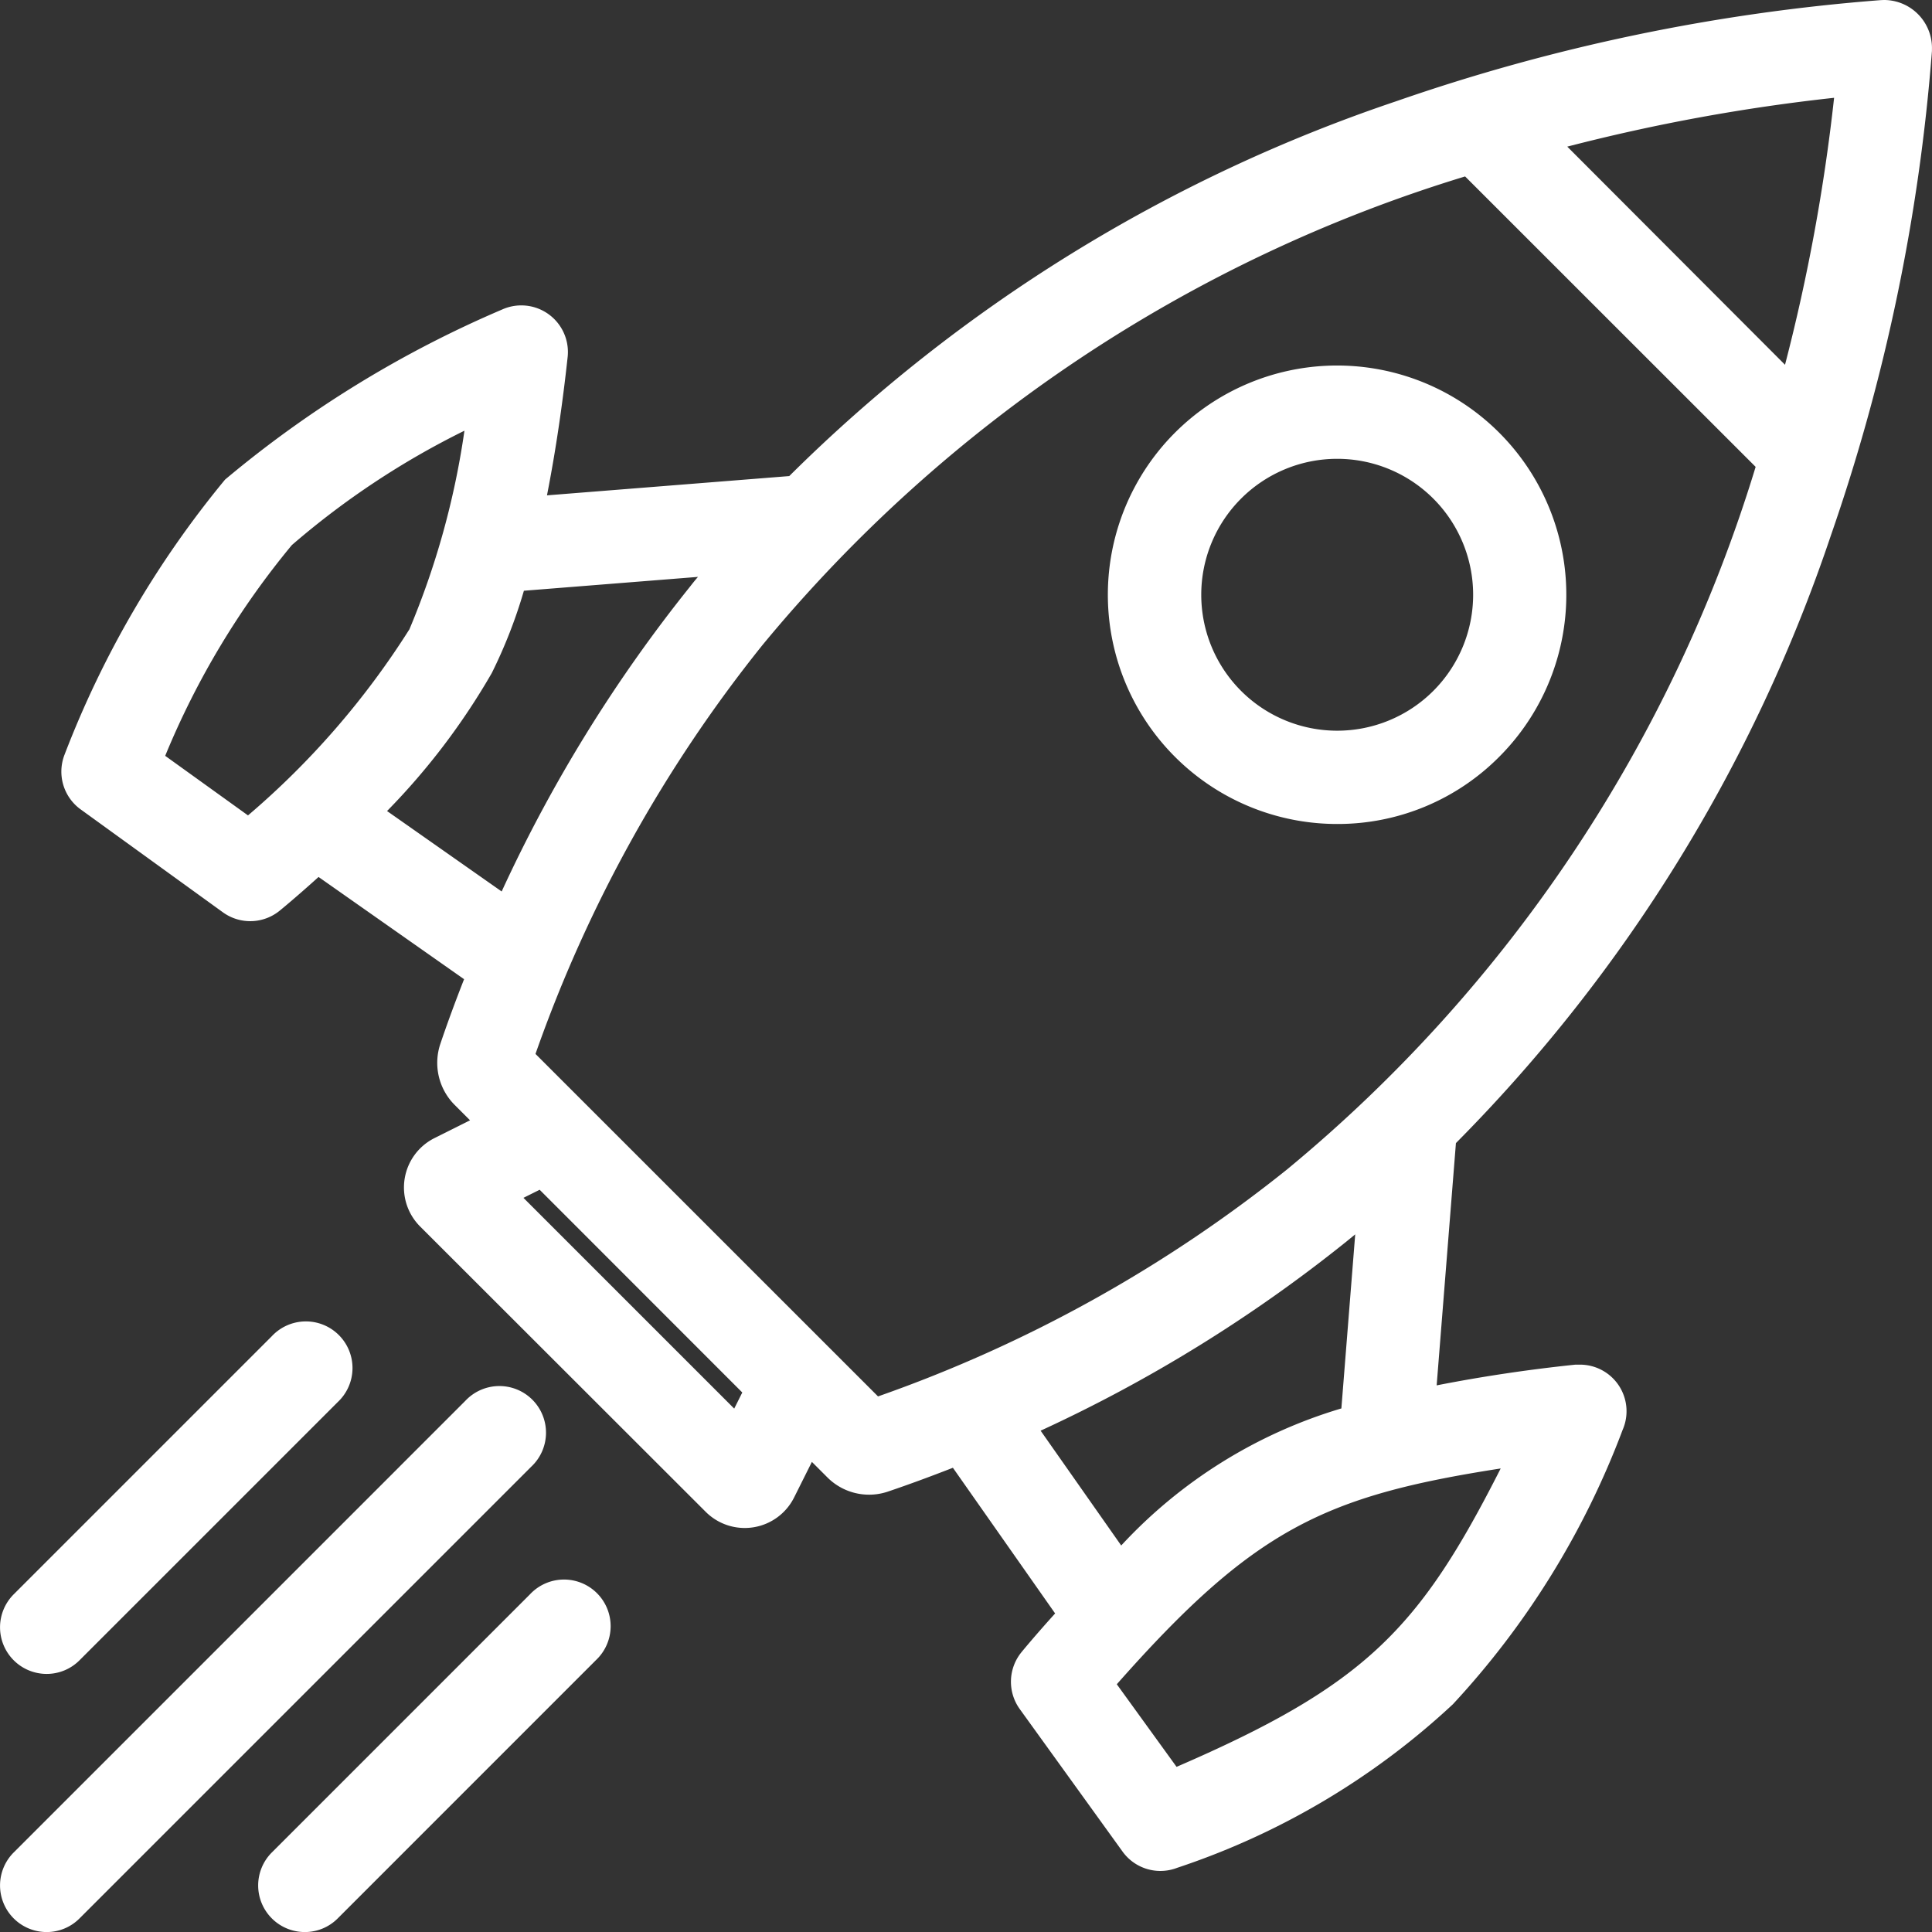
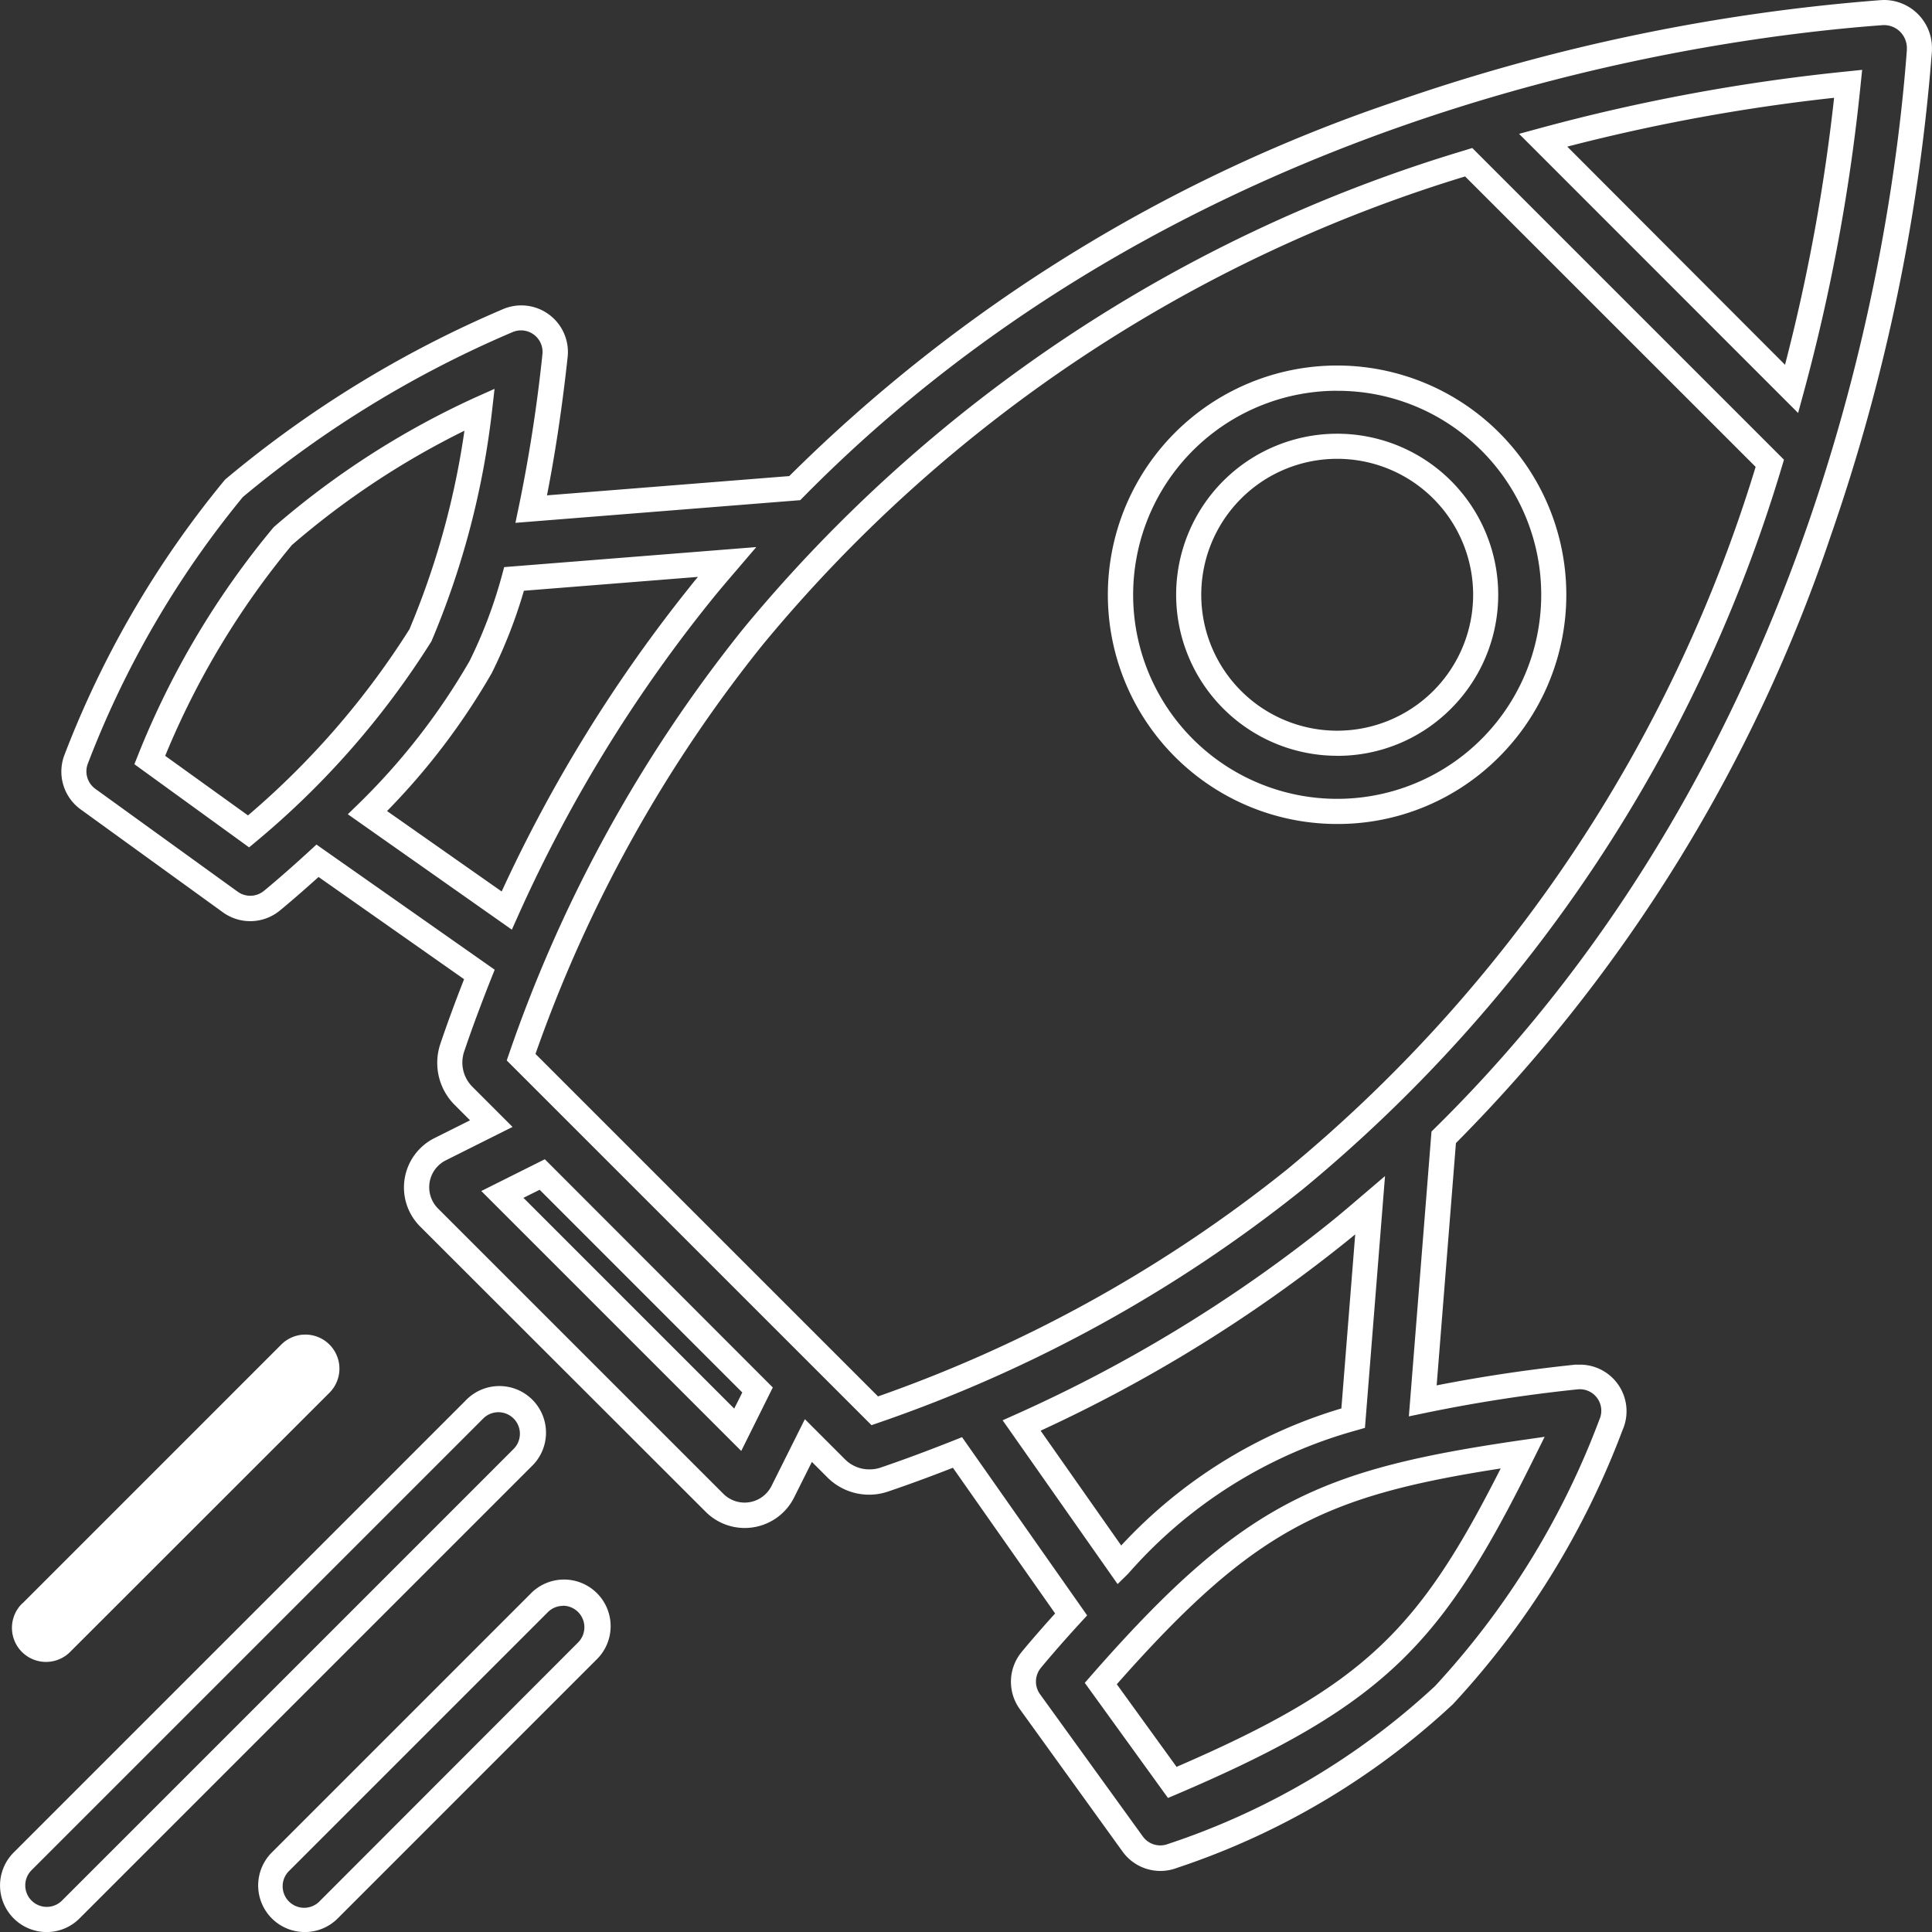
<svg xmlns="http://www.w3.org/2000/svg" width="38.5" height="38.501" viewBox="0 0 38.5 38.501">
  <rect x="0" y="0" width="38.5" height="38.501" fill="#333333" stroke="none" />
  <g id="Launch" transform="translate(-3.75 -3.751)">
-     <path id="Tracé_455" data-name="Tracé 455" d="M37.8,22.107a4.313,4.313,0,1,1,3.052,1.265A4.316,4.316,0,0,1,37.8,22.107Zm.96-5.144a2.959,2.959,0,1,0,4.184,0,2.959,2.959,0,0,0-4.184,0Z" transform="translate(-10.459 -3.451)" fill="#fff" />
    <path id="Tracé_455_-_Contour" data-name="Tracé 455 - Contour" d="M40.856,23.622a4.568,4.568,0,1,1,3.228-1.338A4.533,4.533,0,0,1,40.856,23.622Zm0-8.633a4.066,4.066,0,1,0,2.875,1.191A4.039,4.039,0,0,0,40.856,14.99Zm0,7.274h0a3.209,3.209,0,1,1,2.269-.94A3.188,3.188,0,0,1,40.856,22.264Zm0-5.918a2.709,2.709,0,0,0,0,5.418h0a2.709,2.709,0,0,0,0-5.418Z" transform="translate(-10.459 -3.451)" fill="#fff" />
-     <path id="Tracé_456" data-name="Tracé 456" d="M42.578,4.748V4.73A.707.707,0,0,0,41.833,4c-4.186.31-14.174,1.867-21.67,9.478l-5.251.418a30.711,30.711,0,0,0,.475-3.067.679.679,0,0,0-.946-.686,21.717,21.717,0,0,0-5.449,3.338,19.267,19.267,0,0,0-3.145,5.4.679.679,0,0,0,.236.795l2.837,2.05a.679.679,0,0,0,.826-.024c.042-.034.407-.335.912-.8l3.226,2.265c-.19.481-.373.967-.541,1.461a.929.929,0,0,0,.226.96l.552.552-1.023.511a.85.85,0,0,0-.218,1.359L18.567,33.7a.85.85,0,0,0,1.36-.221l.51-1.021.55.55a.924.924,0,0,0,.961.228c.495-.168.981-.351,1.462-.541l2.265,3.226c-.463.5-.764.87-.8.912a.679.679,0,0,0-.024.826L26.9,40.5a.679.679,0,0,0,.794.235c4.846-1.869,6.661-3.807,8.738-8.594a.678.678,0,0,0-.686-.946,30.722,30.722,0,0,0-3.066.475l.418-5.251c7.61-7.5,9.168-17.484,9.478-21.67ZM40.034,11.5,35.077,6.546a37.42,37.42,0,0,1,6.081-1.124A37.426,37.426,0,0,1,40.034,11.5ZM9.282,20.316,7.311,18.891a16.555,16.555,0,0,1,2.65-4.459,16.465,16.465,0,0,1,3.924-2.526,16.344,16.344,0,0,1-1.181,4.5,16.577,16.577,0,0,1-3.422,3.9Zm2.368-.37a13.379,13.379,0,0,0,2.257-2.906,9.617,9.617,0,0,0,.664-1.752l4.242-.338c-.181.212-.362.423-.539.643a28.959,28.959,0,0,0-3.849,6.3Zm7.377,12.3-4.69-4.689.795-.4,4.292,4.292Zm2.735-.376-7.048-7.047a27.981,27.981,0,0,1,4.617-8.375A29.505,29.505,0,0,1,33.6,6.984l6,6a29.5,29.5,0,0,1-9.46,14.264,27.994,27.994,0,0,1-8.374,4.617Zm5.927,7.4L26.265,37.3c2.99-3.413,4.455-4.027,8.409-4.6-1.769,3.57-2.807,4.79-6.984,6.573Zm3.6-7.26a9.66,9.66,0,0,0-4.659,2.921l-1.948-2.775a28.985,28.985,0,0,0,6.3-3.849c.22-.177.432-.358.644-.539Z" transform="translate(-0.579 0)" fill="#fff" />
    <path id="Tracé_456_-_Contour" data-name="Tracé 456 - Contour" d="M41.872,3.751a.957.957,0,0,1,.956.987v.028a38.366,38.366,0,0,1-2.015,9.658A31.367,31.367,0,0,1,33.342,26.53l-.384,4.828c.913-.179,1.842-.317,2.765-.413.031,0,.061,0,.091,0a.928.928,0,0,1,.85,1.3,16.619,16.619,0,0,1-3.383,5.468,14.972,14.972,0,0,1-5.494,3.259.929.929,0,0,1-1.087-.322L24.65,37.808a.931.931,0,0,1,.033-1.131c.012-.015.266-.325.672-.774L23.318,33c-.468.183-.892.338-1.29.473a1.174,1.174,0,0,1-1.22-.29l-.3-.3-.355.71a1.1,1.1,0,0,1-1.76.286L12.7,28.191a1.1,1.1,0,0,1,.282-1.758l.714-.357-.306-.306a1.186,1.186,0,0,1-.286-1.217c.135-.4.29-.822.473-1.289l-2.9-2.037c-.454.41-.76.66-.775.672a.929.929,0,0,1-1.13.033L5.936,19.88a.929.929,0,0,1-.322-1.087,19.636,19.636,0,0,1,3.2-5.485,22.062,22.062,0,0,1,5.528-3.392.929.929,0,0,1,1.3.938c-.1.926-.234,1.855-.413,2.768l4.828-.384A31.365,31.365,0,0,1,32.157,5.767a38.359,38.359,0,0,1,9.658-2.014Zm.456.985v-.01a.46.46,0,0,0-.137-.345.455.455,0,0,0-.344-.129c-3.968.294-14.015,1.8-21.506,9.4l-.065.066-5.676.452.068-.326a30.584,30.584,0,0,0,.471-3.042.429.429,0,0,0-.6-.431,21.557,21.557,0,0,0-5.37,3.284,19.108,19.108,0,0,0-3.09,5.315.429.429,0,0,0,.149.5l2.837,2.05a.429.429,0,0,0,.522-.015s.377-.307.9-.788l.148-.136,3.552,2.494-.073.183c-.211.534-.387,1.008-.536,1.45a.683.683,0,0,0,.165.7l.8.8-1.333.667a.6.6,0,0,0-.153.958l5.687,5.686a.6.6,0,0,0,.423.175.6.6,0,0,0,.536-.331l.665-1.331.8.8a.68.68,0,0,0,.484.2A.672.672,0,0,0,21.866,33c.443-.15.917-.326,1.451-.537l.183-.073,2.493,3.552-.136.148c-.475.518-.776.885-.788.9a.43.43,0,0,0-.015.522l2.05,2.837a.429.429,0,0,0,.5.148,14.517,14.517,0,0,0,5.321-3.146,16.176,16.176,0,0,0,3.277-5.314.428.428,0,0,0-.433-.6,30.591,30.591,0,0,0-3.039.471l-.326.068.451-5.676.066-.065C40.525,18.754,42.033,8.714,42.329,4.737Zm-.891.407-.031.3a37.787,37.787,0,0,1-1.132,6.122l-.113.416L34.6,6.418l.416-.113a37.78,37.78,0,0,1,6.122-1.131ZM39.9,11.02A37.309,37.309,0,0,0,40.878,5.7a37.308,37.308,0,0,0-5.317.973ZM33.667,6.7l6.212,6.212-.043.143A29.657,29.657,0,0,1,30.3,27.442,28.173,28.173,0,0,1,21.844,32.1l-.148.051-7.269-7.268.051-.148a28.155,28.155,0,0,1,4.658-8.45A29.663,29.663,0,0,1,33.524,6.745Zm5.647,6.354L33.525,7.267a29.159,29.159,0,0,0-14,9.336A27.648,27.648,0,0,0,15,24.753l6.826,6.825a27.666,27.666,0,0,0,8.152-4.524A29.153,29.153,0,0,0,39.314,13.056ZM14.184,11.5l-.05.44a16.586,16.586,0,0,1-1.2,4.573l-.008.019-.011.017a16.8,16.8,0,0,1-3.473,3.964l-.149.124L7.007,18.98l.072-.181a16.779,16.779,0,0,1,2.69-4.526l.013-.016.015-.013a16.709,16.709,0,0,1,3.984-2.564Zm-1.7,4.8a16.086,16.086,0,0,0,1.1-3.966,16.209,16.209,0,0,0-3.439,2.279,16.278,16.278,0,0,0-2.524,4.2L9.271,20A16.3,16.3,0,0,0,12.482,16.3ZM19.4,14.653l-.406.475c-.172.2-.351.41-.521.622A28.724,28.724,0,0,0,14.653,22l-.124.277-3.269-2.3.216-.21a13.128,13.128,0,0,0,2.211-2.845,9.388,9.388,0,0,0,.643-1.7l.046-.17Zm-5.074,6.863a29.226,29.226,0,0,1,3.757-6.079q.077-.1.155-.19l-3.469.276a9.893,9.893,0,0,1-.634,1.628l-.007.014a13.627,13.627,0,0,1-2.086,2.748Zm.86,5.336L19.729,31.4,19.1,32.665l-5.18-5.18ZM19.121,31.5,15.083,27.46l-.323.161,4.2,4.2Zm12.808-4.313-.4,5.018-.166.048a9.342,9.342,0,0,0-4.553,2.859l-.21.206-2.291-3.264.277-.124a28.753,28.753,0,0,0,6.246-3.816c.213-.171.422-.351.625-.524Zm-.87,4.634.276-3.472-.19.155a29.256,29.256,0,0,1-6.079,3.757l1.606,2.288A9.769,9.769,0,0,1,31.058,31.818Zm4.051.562-.212.427c-1.808,3.65-2.9,4.894-7.11,6.692l-.184.078-1.658-2.294.131-.15c3.023-3.451,4.541-4.1,8.561-4.685ZM27.775,38.96c3.778-1.633,4.843-2.758,6.459-5.946-3.521.547-4.92,1.211-7.65,4.3Z" transform="translate(-0.579 0)" fill="#fff" />
    <path id="Tracé_457" data-name="Tracé 457" d="M4.2,48.183l5.144-5.144a.679.679,0,1,1,.96.96L5.158,49.142a.679.679,0,1,1-.96-.96Z" transform="translate(0 -12.483)" fill="#fff" />
-     <path id="Tracé_457_-_Contour" data-name="Tracé 457 - Contour" d="M4.679,49.591a.929.929,0,0,1-.657-1.585l5.144-5.144a.929.929,0,1,1,1.313,1.313L5.335,49.319A.923.923,0,0,1,4.679,49.591Zm5.144-6.5a.426.426,0,0,0-.3.126L4.376,48.359a.429.429,0,1,0,.606.606l5.144-5.144a.429.429,0,0,0-.3-.732Z" transform="translate(0 -12.483)" fill="#fff" />
-     <path id="Tracé_458" data-name="Tracé 458" d="M11.779,55.763l5.144-5.144a.679.679,0,1,1,.96.96l-5.144,5.144a.679.679,0,1,1-.96-.96Z" transform="translate(-2.436 -14.919)" fill="#fff" />
    <path id="Tracé_458_-_Contour" data-name="Tracé 458 - Contour" d="M12.259,57.171a.929.929,0,0,1-.657-1.585l5.144-5.144a.929.929,0,1,1,1.313,1.313L12.915,56.9A.922.922,0,0,1,12.259,57.171Zm5.144-6.5a.426.426,0,0,0-.3.126l-5.144,5.144a.429.429,0,1,0,.606.606L17.706,51.4a.429.429,0,0,0-.3-.732Z" transform="translate(-2.436 -14.919)" fill="#fff" />
-     <path id="Tracé_459" data-name="Tracé 459" d="M4.2,53.935l9-9a.679.679,0,1,1,.96.96l-9,9a.679.679,0,1,1-.96-.96Z" transform="translate(0 -13.092)" fill="#fff" />
    <path id="Tracé_459_-_Contour" data-name="Tracé 459 - Contour" d="M4.679,55.344a.929.929,0,0,1-.657-1.585l9-9a.929.929,0,1,1,1.313,1.313l-9,9A.922.922,0,0,1,4.679,55.344Zm9-10.359a.426.426,0,0,0-.3.126l-9,9a.428.428,0,1,0,.606.606l9-9a.429.429,0,0,0-.3-.732Z" transform="translate(0 -13.092)" fill="#fff" />
  </g>
</svg>